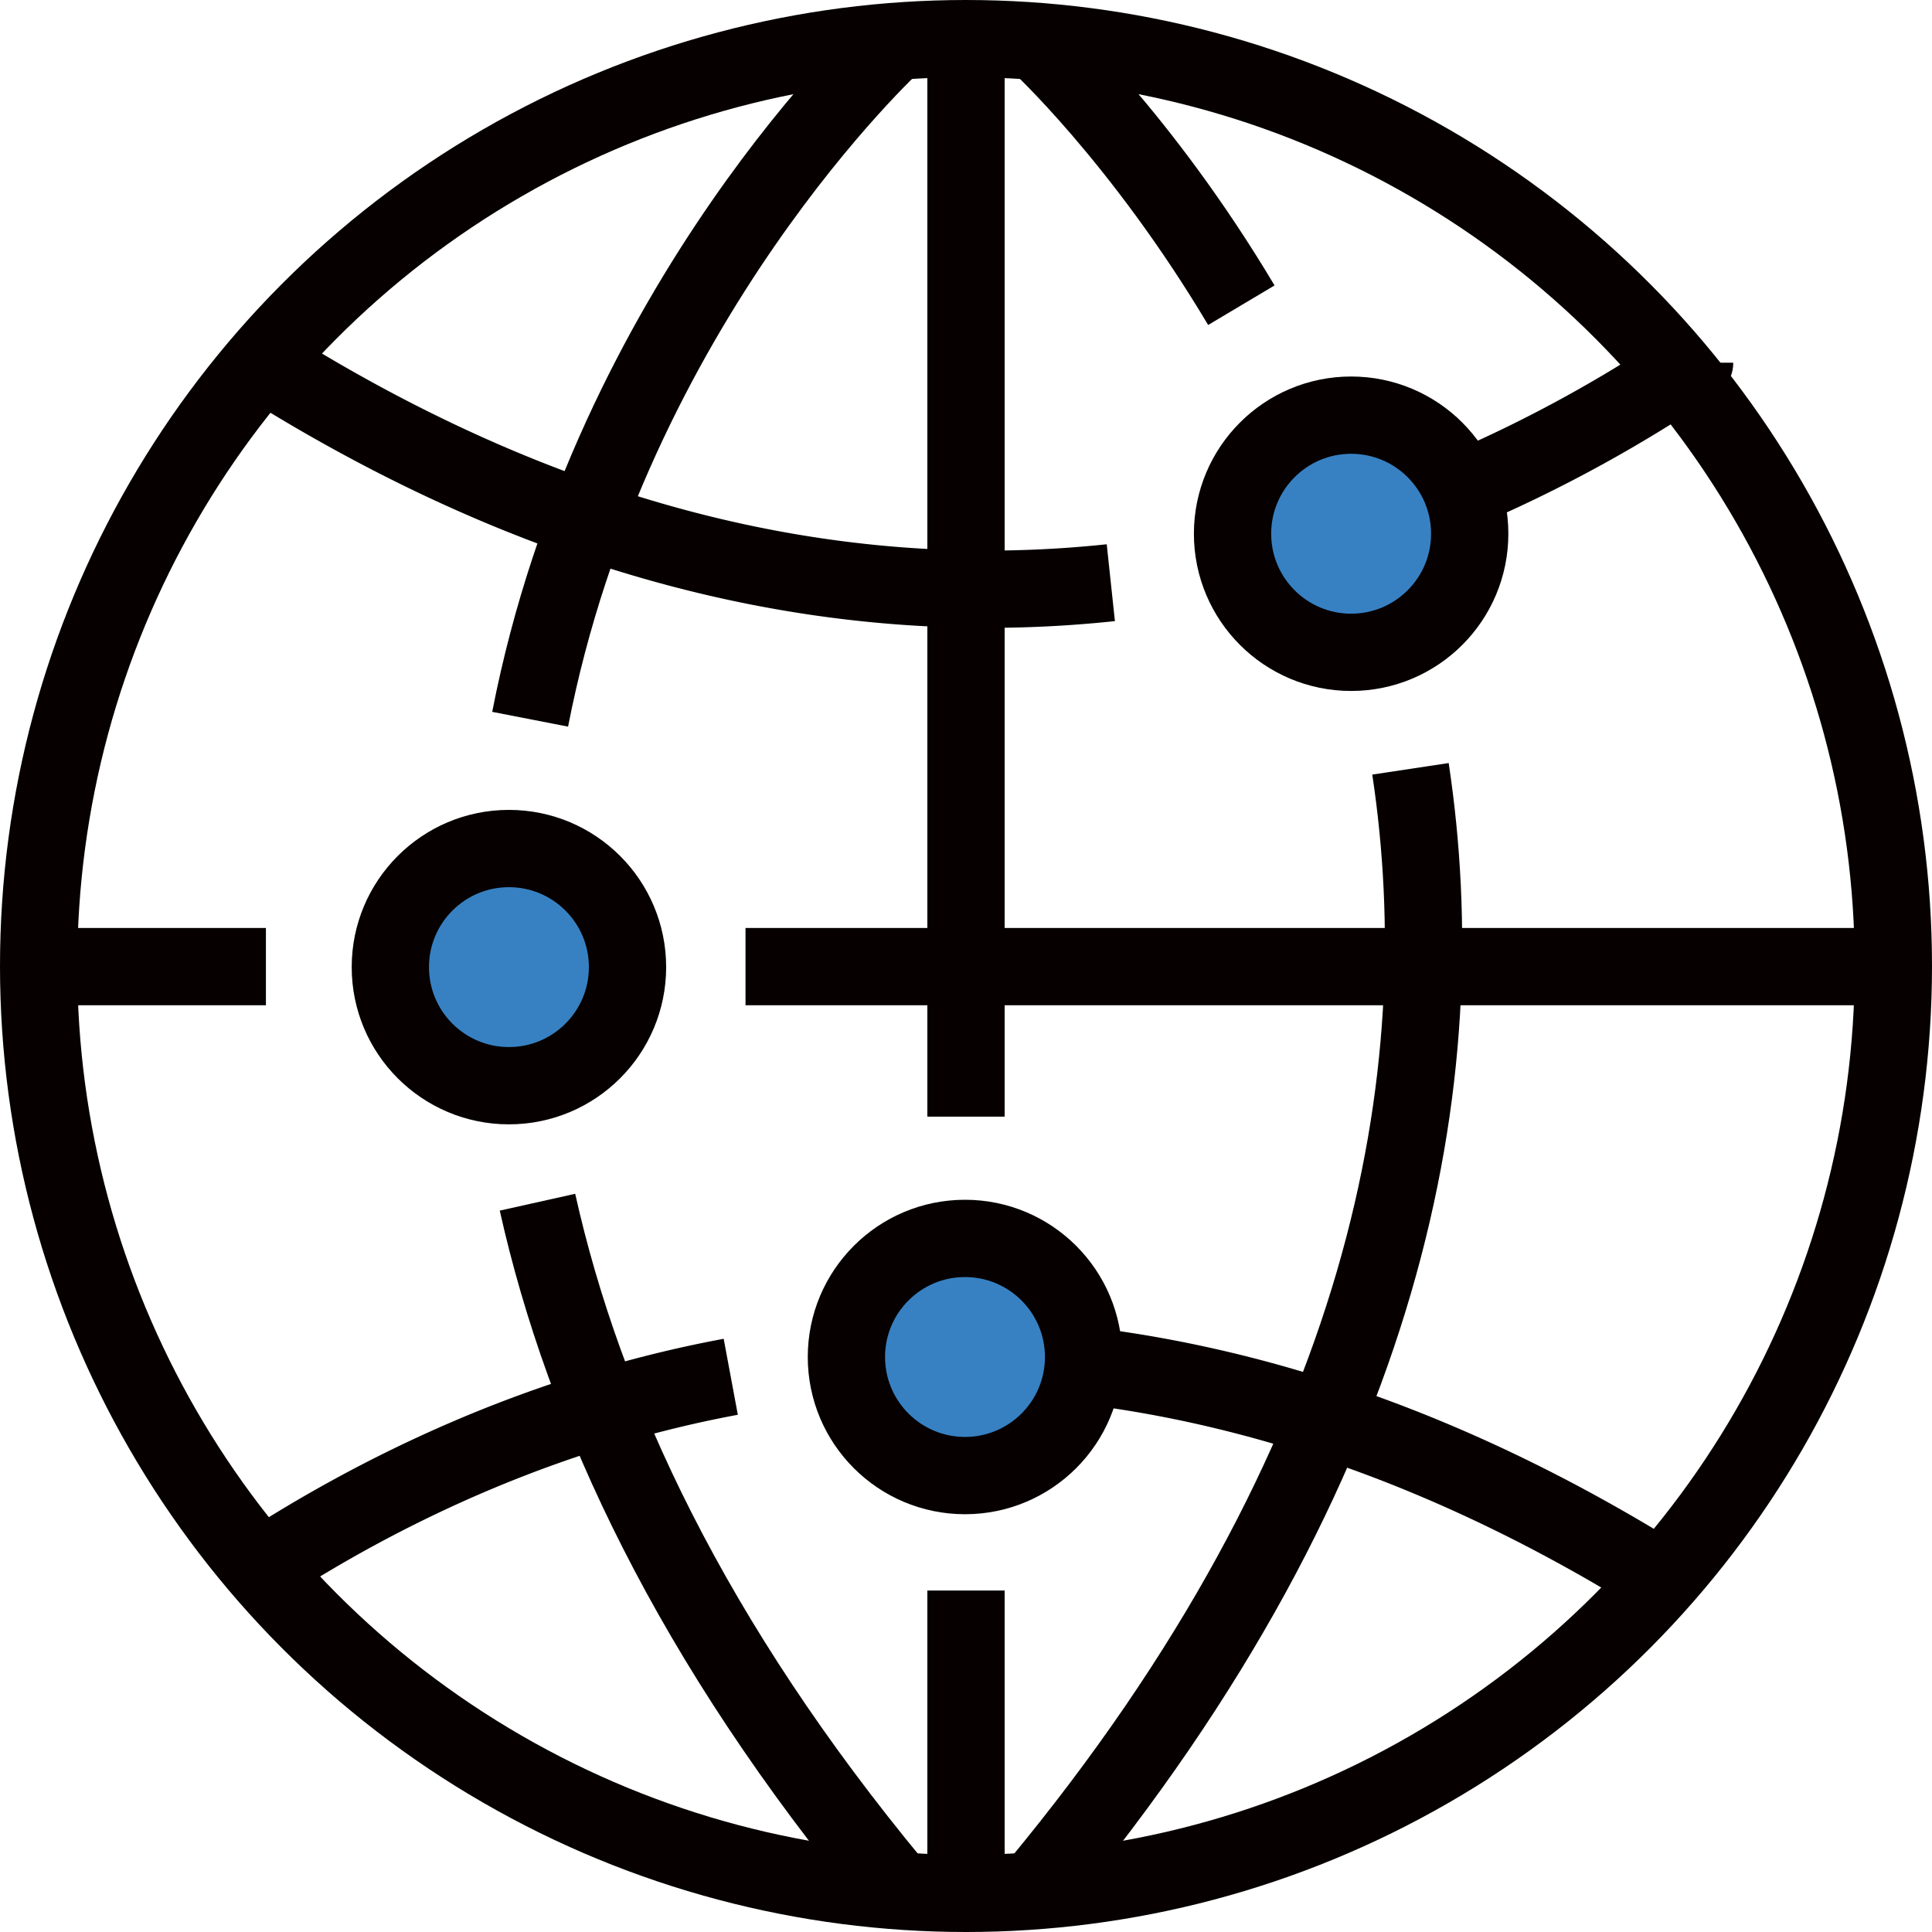
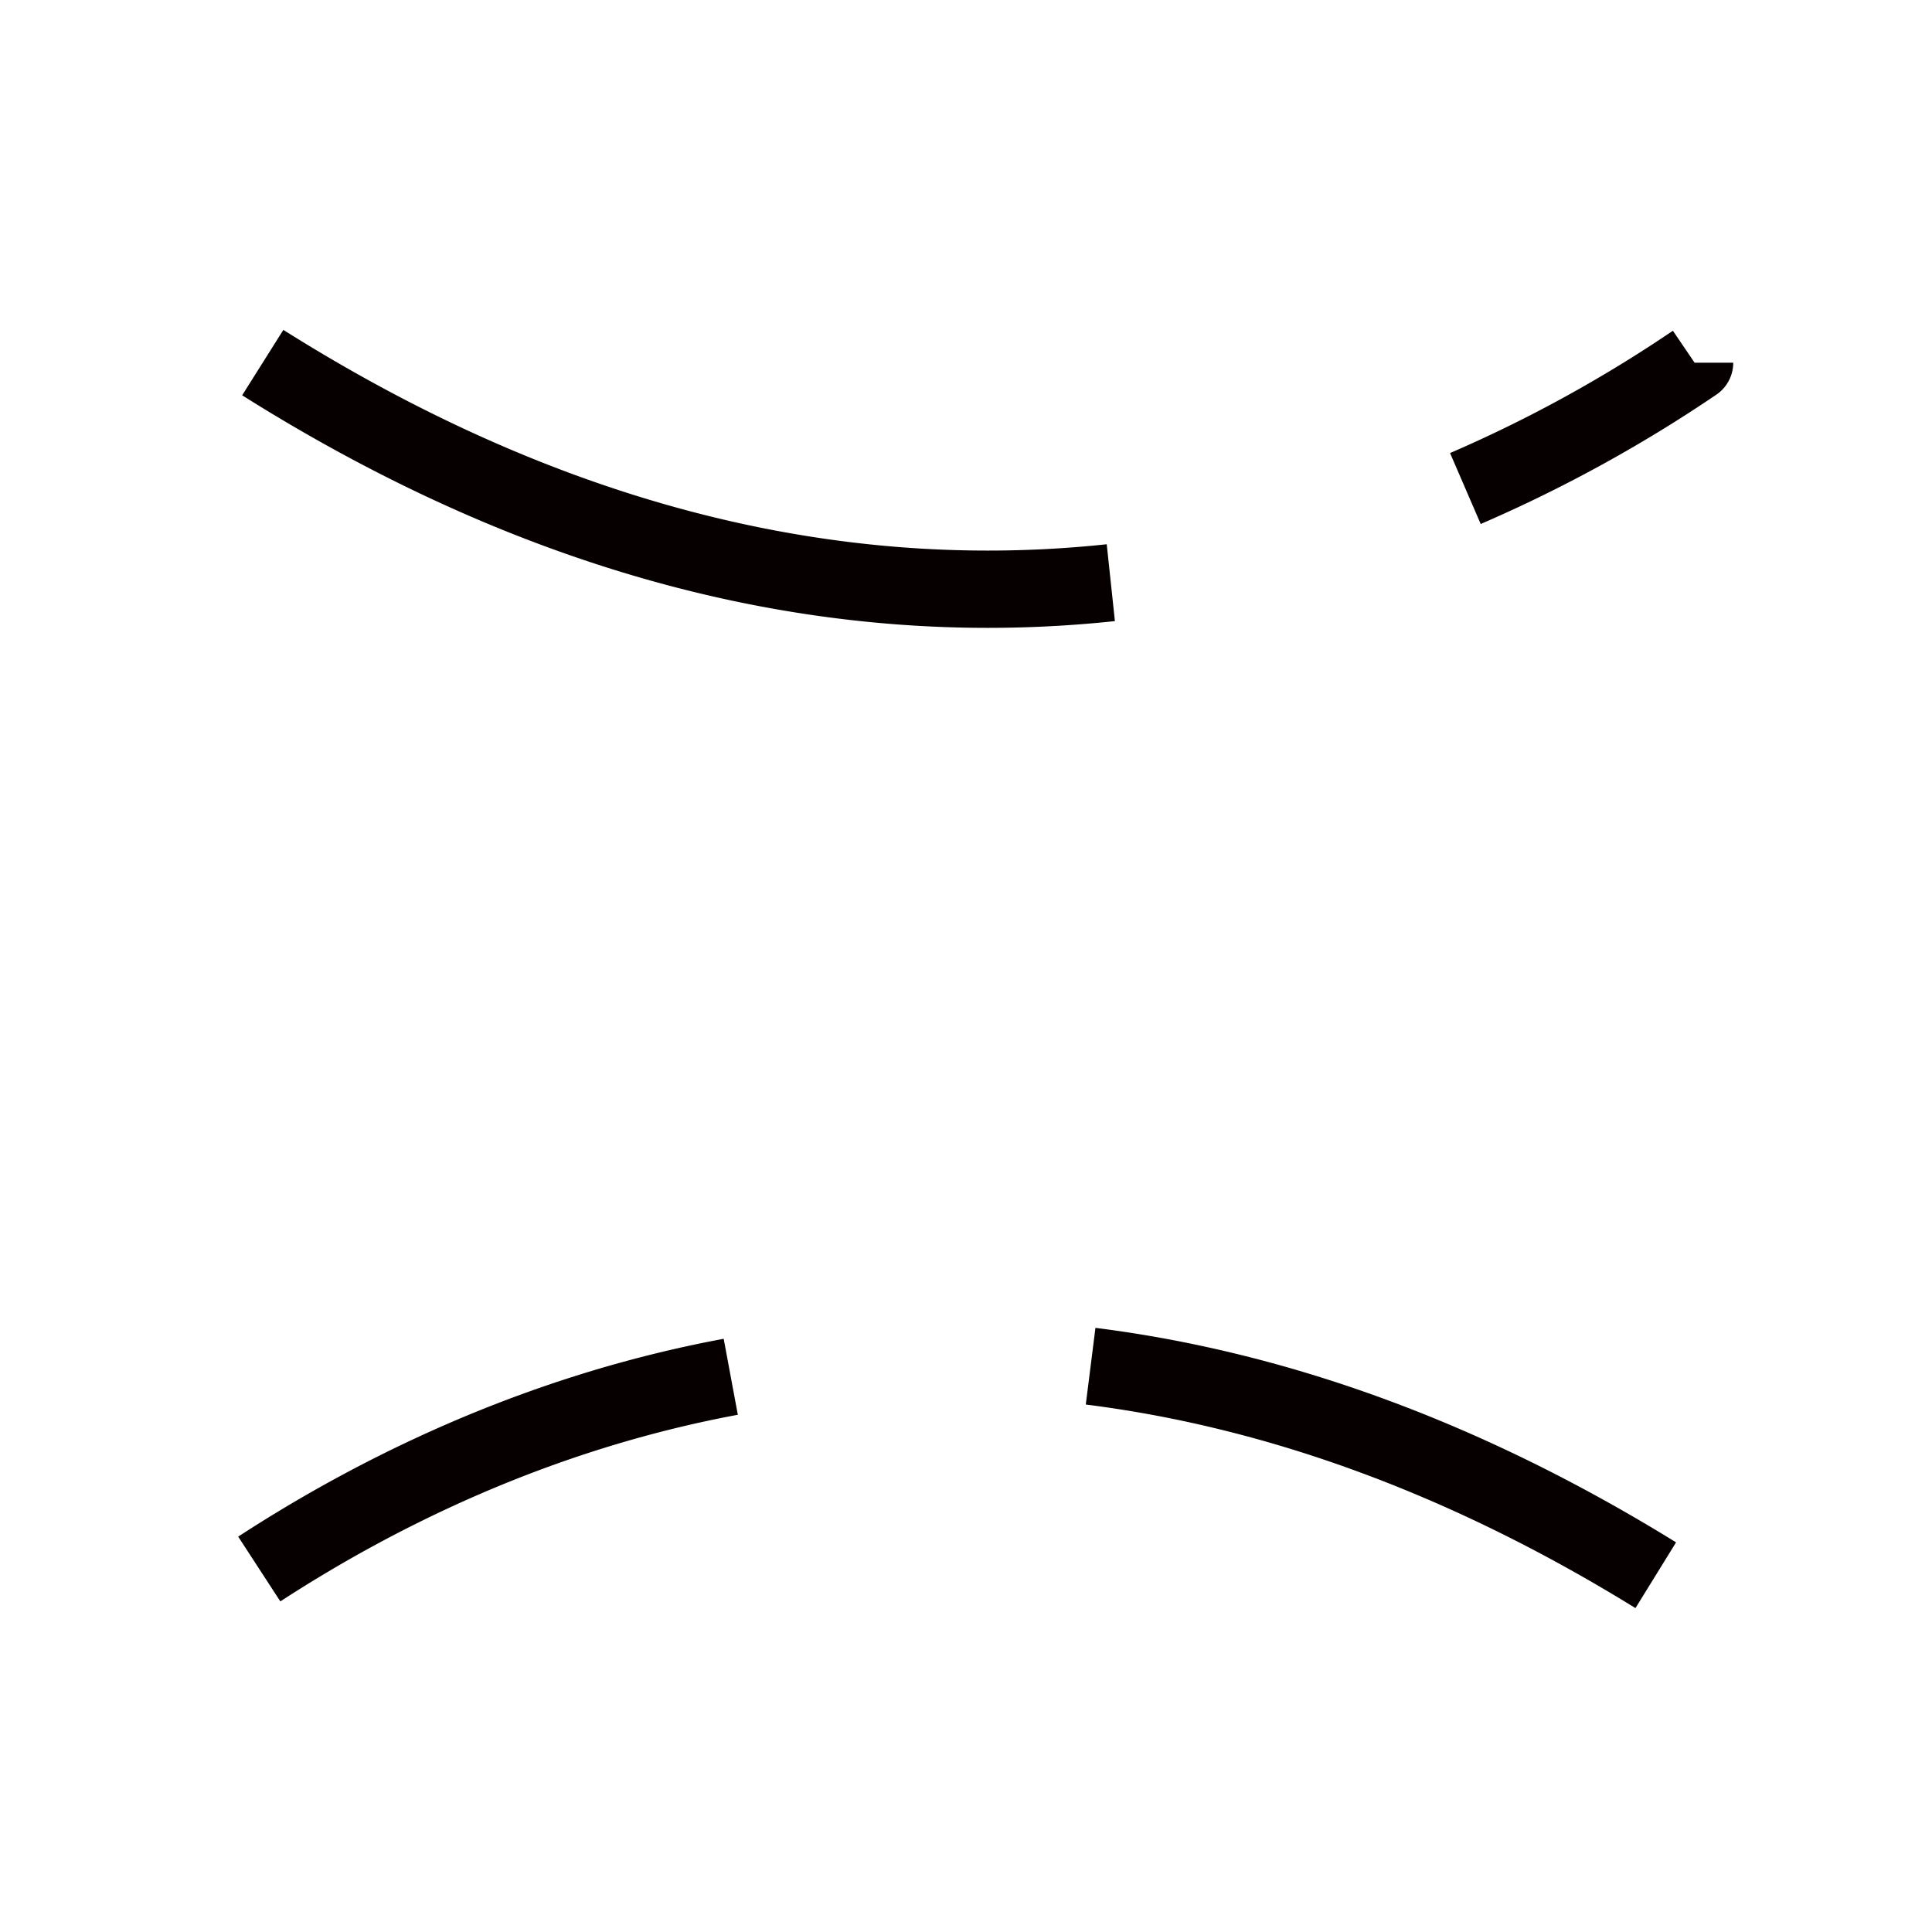
<svg xmlns="http://www.w3.org/2000/svg" width="50" height="50">
  <g fill="none" fill-rule="evenodd" stroke="#060000" stroke-linejoin="round" stroke-width="2" transform="translate(1 1)">
-     <path d="M24 27.899V.33m0 47.537v-7.704M5.882 24.016H.033m47.934 0H18.294m-5.384 6.097c1.21 5.426 4.005 11.384 9.234 17.693m0-47.71s-7.32 6.714-9.424 17.518m22.783 1.283c1.196 7.925-.505 17.878-9.647 28.909m0-47.71s2.684 2.461 5.27 6.803" />
-     <circle cx="24" cy="24" r="24" />
-     <circle cx="33.967" cy="12.813" r="3.069" fill="#3781C3" />
-     <circle cx="12.171" cy="24.029" r="3.069" fill="#3781C3" />
-     <circle cx="23.974" cy="34.119" r="3.069" fill="#3781C3" />
    <path d="M27.748 14.08c-6.285.669-13.747-.532-21.948-5.696m37.056.003a36 36 0 0 1-5.932 3.256m-9.699 22.714c4.497.567 9.41 2.188 14.626 5.41M5.71 39.606c3.024-1.968 7.177-4.04 12.202-4.975" />
  </g>
</svg>